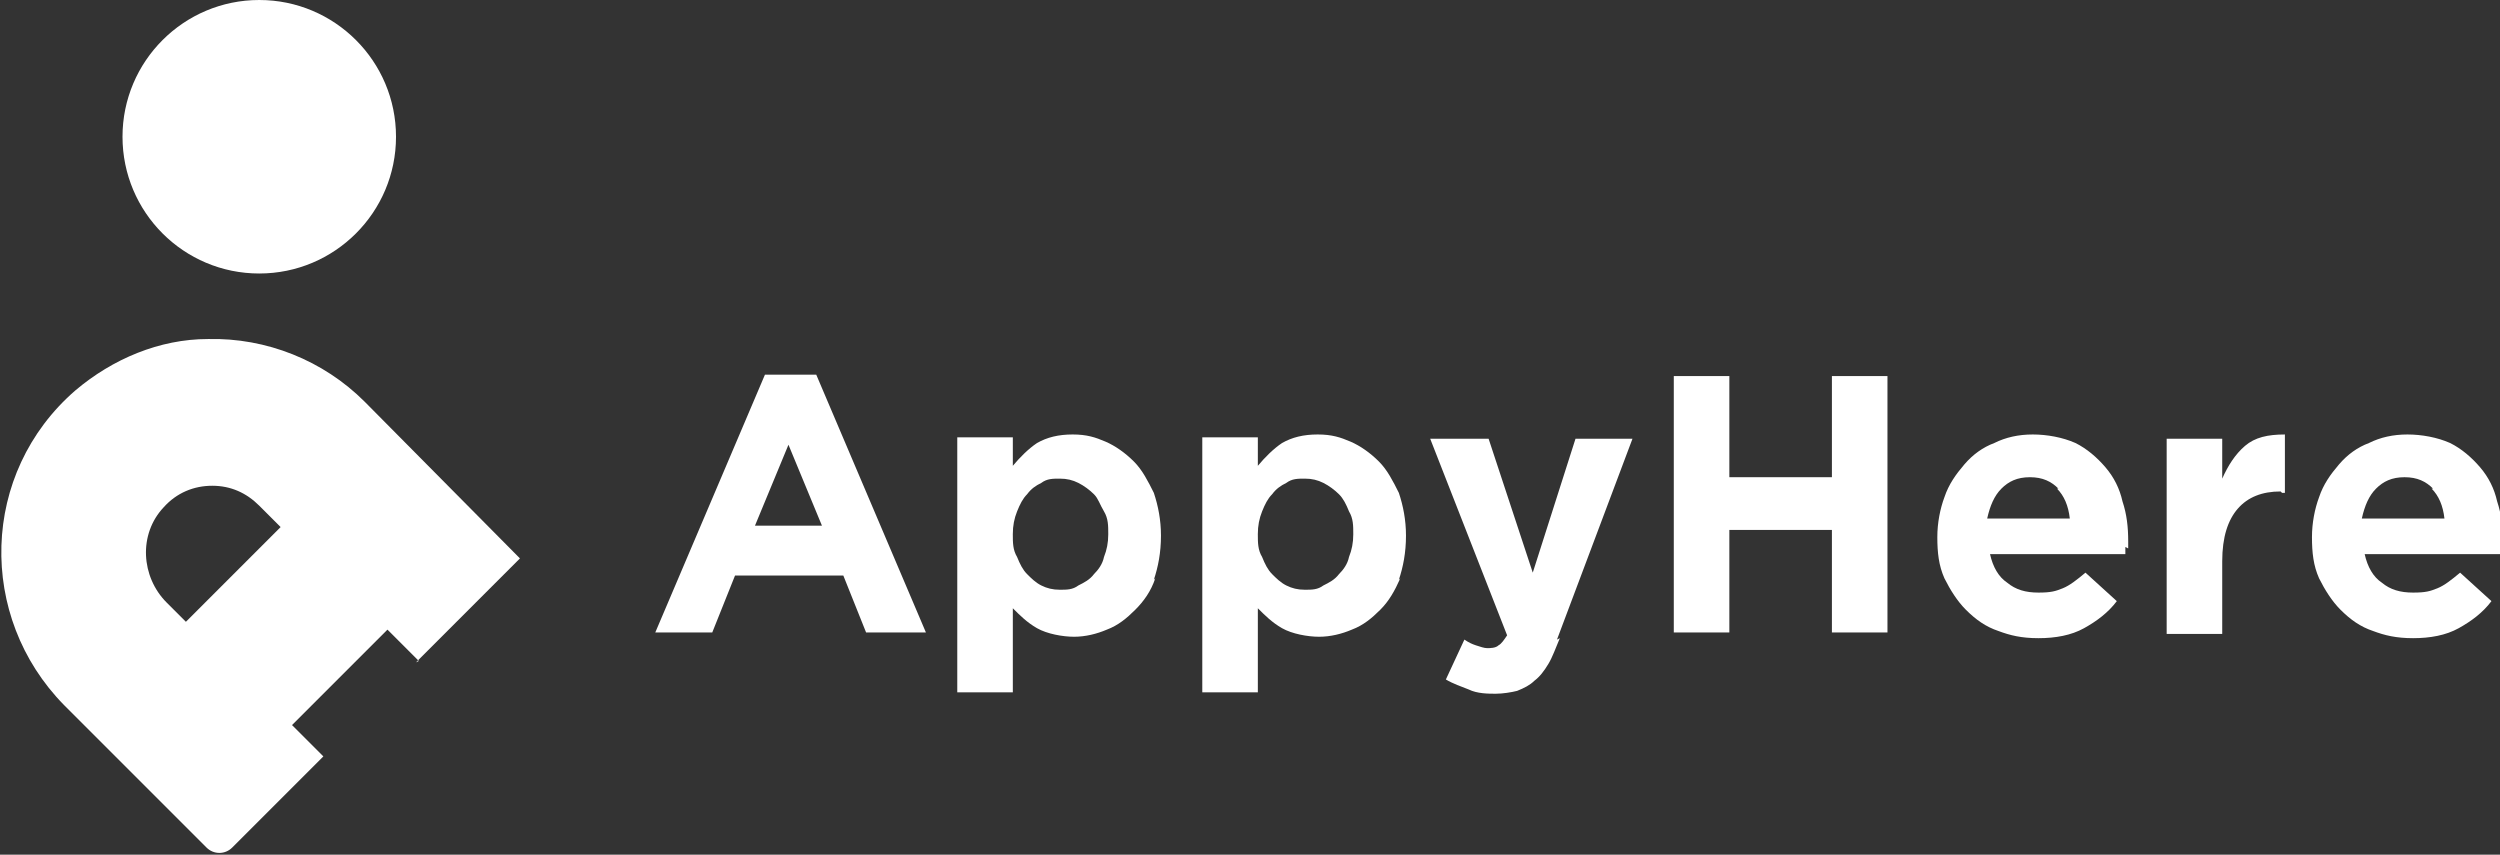
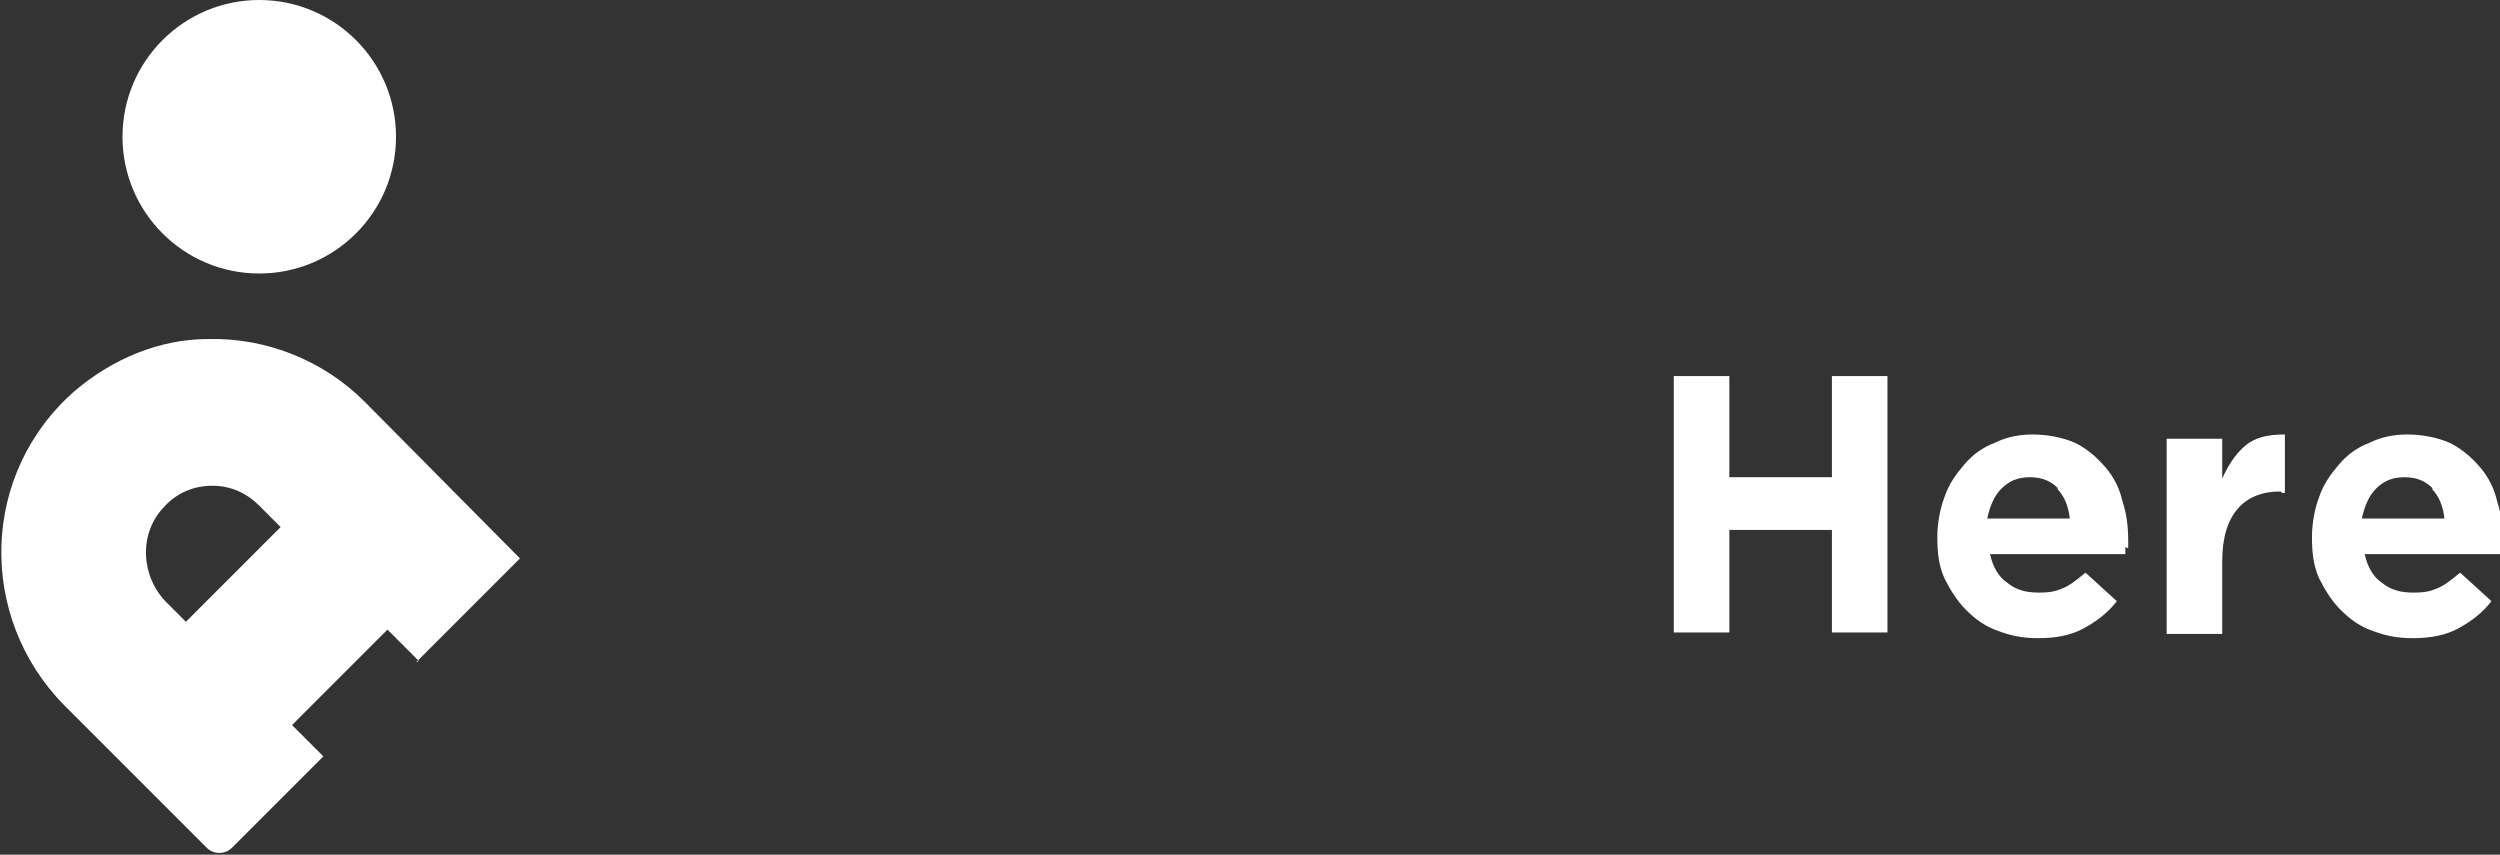
<svg xmlns="http://www.w3.org/2000/svg" id="Layer_1" viewBox="0 0 175.5 60">
  <rect x="0" y="0" width="175.5" height="60" fill="#333333" stroke="none" />
  <defs>
    <style>      .st0 {        fill: #fff;      }    </style>
  </defs>
  <path class="st0" d="M128.6,44.4v-7.2h-7.2v7.2h-3.9v-18h3.9v7.1h7.2v-7.1h3.9v18h-3.9ZM149.2,38.4c0,.1,0,.3,0,.5h-9.5c.2.9.6,1.6,1.2,2,.6.5,1.3.7,2.2.7s1.2-.1,1.7-.3c.5-.2,1-.6,1.6-1.1l2.2,2c-.6.8-1.4,1.4-2.3,1.9-.9.5-2,.7-3.2.7s-2-.2-2.8-.5c-.9-.3-1.6-.8-2.3-1.5-.6-.6-1.1-1.4-1.5-2.2-.4-.9-.5-1.8-.5-2.9h0c0-1,.2-2,.5-2.8.3-.9.8-1.6,1.4-2.3.6-.7,1.3-1.2,2.1-1.5.8-.4,1.7-.6,2.7-.6s2.1.2,3,.6c.8.4,1.5,1,2.1,1.7.6.7,1,1.5,1.2,2.4.3.9.4,1.8.4,2.8h0c0,.2,0,.4,0,.5M144.5,34.3c-.5-.5-1.1-.8-2-.8s-1.5.3-2,.8c-.5.5-.8,1.2-1,2.1h5.8c-.1-.9-.4-1.6-.9-2.1ZM160.1,34.5c-1.3,0-2.3.4-3,1.2-.7.8-1.1,2-1.1,3.7v5.1h-3.9v-13.7h3.9v2.8c.4-.9.9-1.7,1.6-2.3.7-.6,1.6-.8,2.8-.8v4.1h-.2ZM175.5,38.4c0,.1,0,.3,0,.5h-9.5c.2.9.6,1.6,1.2,2,.6.5,1.3.7,2.2.7s1.2-.1,1.7-.3c.5-.2,1-.6,1.6-1.1l2.2,2c-.6.8-1.4,1.4-2.3,1.9-.9.5-2,.7-3.2.7s-2-.2-2.8-.5c-.9-.3-1.6-.8-2.3-1.5-.6-.6-1.1-1.4-1.5-2.2-.4-.9-.5-1.8-.5-2.9h0c0-1,.2-2,.5-2.8.3-.9.8-1.6,1.4-2.3.6-.7,1.3-1.2,2.1-1.5.8-.4,1.7-.6,2.7-.6s2.1.2,3,.6c.8.4,1.5,1,2.1,1.7.6.7,1,1.5,1.2,2.4.3.9.4,1.8.4,2.8h0c0,.2,0,.4,0,.5M170.8,34.3c-.5-.5-1.1-.8-2-.8s-1.5.3-2,.8c-.5.5-.8,1.2-1,2.1h5.8c-.1-.9-.4-1.6-.9-2.1Z" />
-   <path class="st0" d="M60.8,44.4l-1.6-4h-7.6l-1.6,4h-4l7.7-18.1h3.6l7.7,18.1h-4.1ZM55.4,31.1l-2.4,5.8h4.7l-2.4-5.8ZM81.1,40.6c-.3.9-.8,1.6-1.4,2.2-.6.6-1.2,1.1-2,1.4-.7.3-1.5.5-2.3.5s-1.9-.2-2.6-.6c-.7-.4-1.2-.9-1.7-1.4v5.9h-3.9v-17.9h3.9v2c.5-.6,1.1-1.2,1.7-1.6.7-.4,1.5-.6,2.5-.6s1.6.2,2.3.5c.7.3,1.4.8,2,1.4.6.6,1,1.4,1.4,2.2.3.9.5,1.9.5,3h0c0,1.2-.2,2.2-.5,3.1M77.8,37.5c0-.6,0-1.1-.3-1.6s-.4-.9-.7-1.2c-.3-.3-.7-.6-1.1-.8-.4-.2-.8-.3-1.3-.3s-.9,0-1.3.3c-.4.2-.7.4-1,.8-.3.3-.5.7-.7,1.2-.2.5-.3,1-.3,1.6h0c0,.6,0,1.1.3,1.6.2.5.4.9.7,1.2.3.3.6.6,1,.8.4.2.8.3,1.3.3s.9,0,1.3-.3c.4-.2.8-.4,1.1-.8.3-.3.6-.7.7-1.2.2-.5.3-1,.3-1.6h0c0,0,0,0,0,0ZM98.3,40.6c-.4.9-.8,1.6-1.4,2.2-.6.6-1.2,1.1-2,1.4-.7.3-1.5.5-2.3.5s-1.9-.2-2.6-.6c-.7-.4-1.2-.9-1.7-1.4v5.9h-3.9v-17.9h3.9v2c.5-.6,1.1-1.2,1.7-1.6.7-.4,1.5-.6,2.5-.6s1.6.2,2.3.5c.7.3,1.4.8,2,1.4.6.6,1,1.4,1.4,2.2.3.9.5,1.9.5,3h0c0,1.2-.2,2.2-.5,3.1M95,37.5c0-.6,0-1.1-.3-1.6-.2-.5-.4-.9-.7-1.2-.3-.3-.7-.6-1.1-.8-.4-.2-.8-.3-1.3-.3s-.9,0-1.3.3c-.4.2-.7.4-1,.8-.3.3-.5.7-.7,1.2-.2.5-.3,1-.3,1.6h0c0,.6,0,1.1.3,1.6.2.5.4.9.7,1.2.3.3.6.6,1,.8.4.2.8.3,1.3.3s.9,0,1.3-.3c.4-.2.8-.4,1.1-.8.3-.3.6-.7.7-1.2.2-.5.3-1,.3-1.6h0c0,0,0,0,0,0ZM109.5,44.8c-.3.7-.5,1.3-.8,1.8-.3.5-.6.9-1,1.2-.3.3-.7.5-1.2.7-.4.1-1,.2-1.5.2s-1.3,0-1.9-.3c-.5-.2-1.1-.4-1.6-.7l1.3-2.8c.3.2.5.3.8.4.3.1.6.2.8.2s.6,0,.8-.2c.2-.1.4-.4.6-.7l-5.4-13.8h4.1l3.1,9.4,3-9.4h4l-5.3,14.1h0Z" />
  <path class="st0" d="M29.2,46.5l7.3-7.3-10.9-11c-2.9-2.9-6.9-4.5-11-4.4-3.4,0-6.7,1.4-9.3,3.6-6.7,5.8-6.9,15.9-.8,22.1l10,10c.5.5,1.3.5,1.8,0l6.4-6.4-2.2-2.2,6.7-6.7,2.2,2.2h0ZM13.1,43.7l-1.4-1.4c-1.8-1.8-2-4.8-.2-6.7.9-1,2.1-1.5,3.4-1.5s2.4.5,3.3,1.4l1.5,1.5-6.7,6.7h0Z" />
  <path class="st0" d="M18.2,19.2c5.3,0,9.6-4.3,9.6-9.6S23.5,0,18.2,0s-9.6,4.3-9.6,9.6,4.3,9.6,9.6,9.6Z" />
</svg>